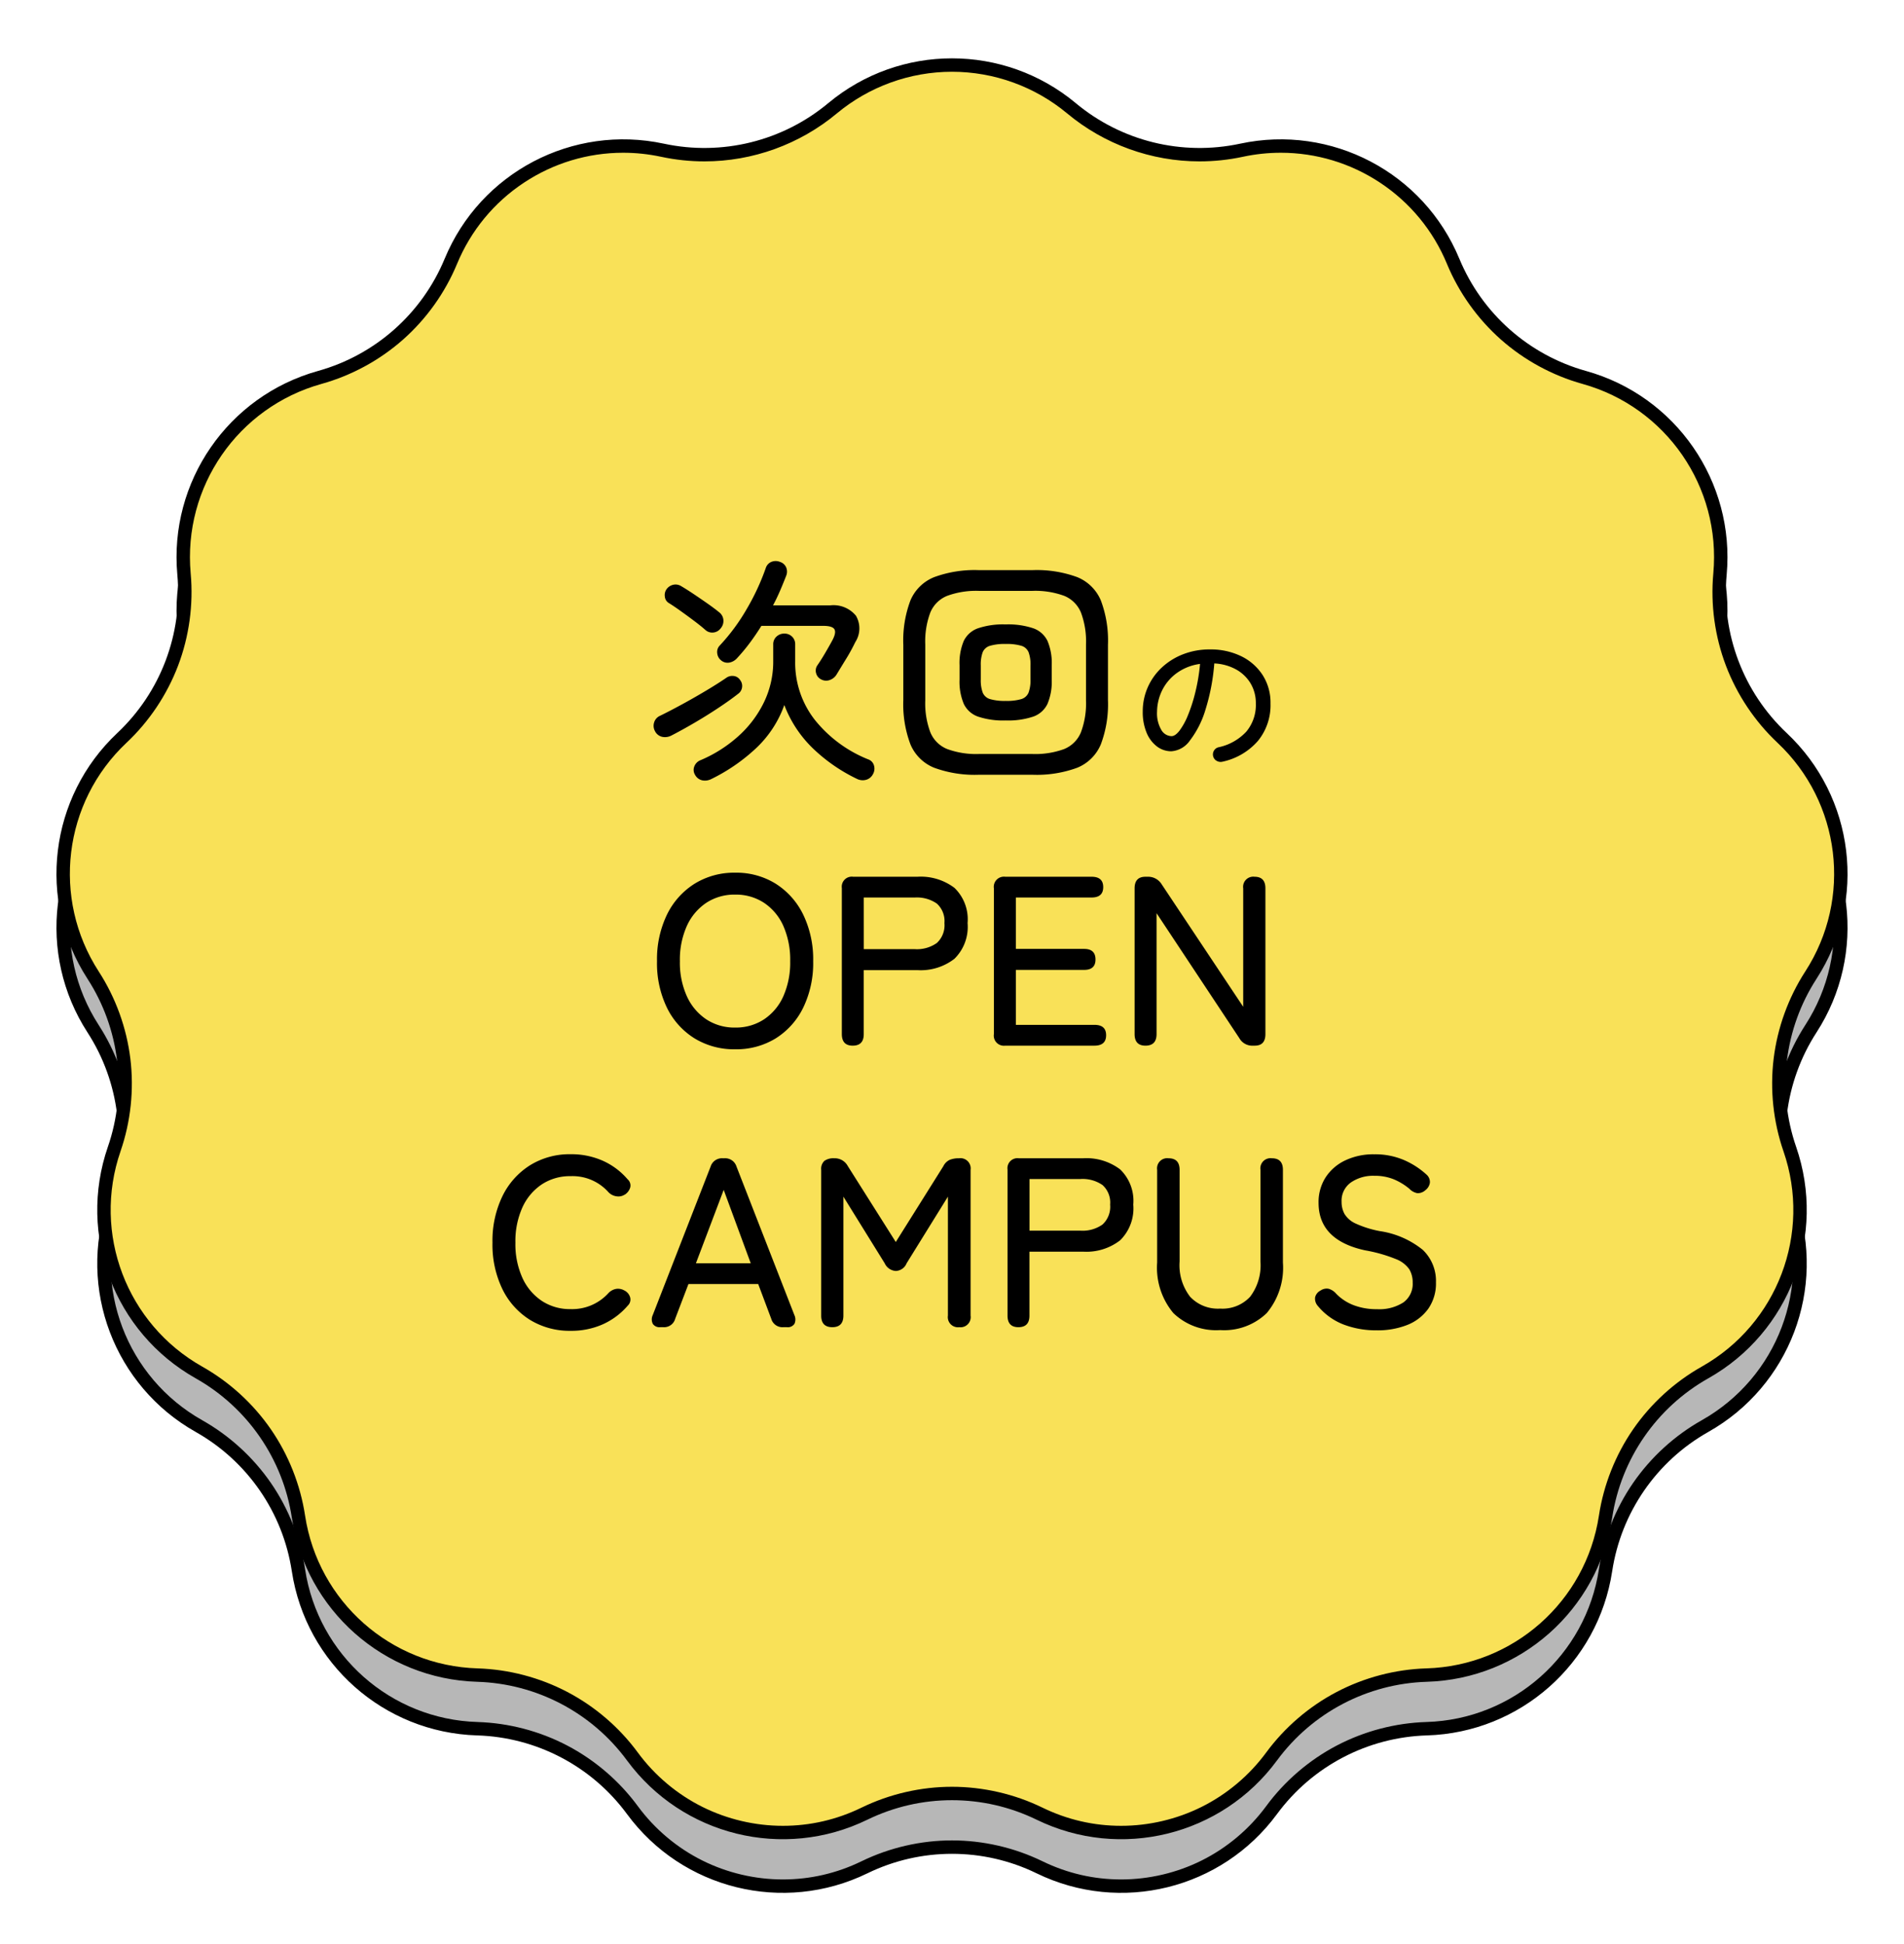
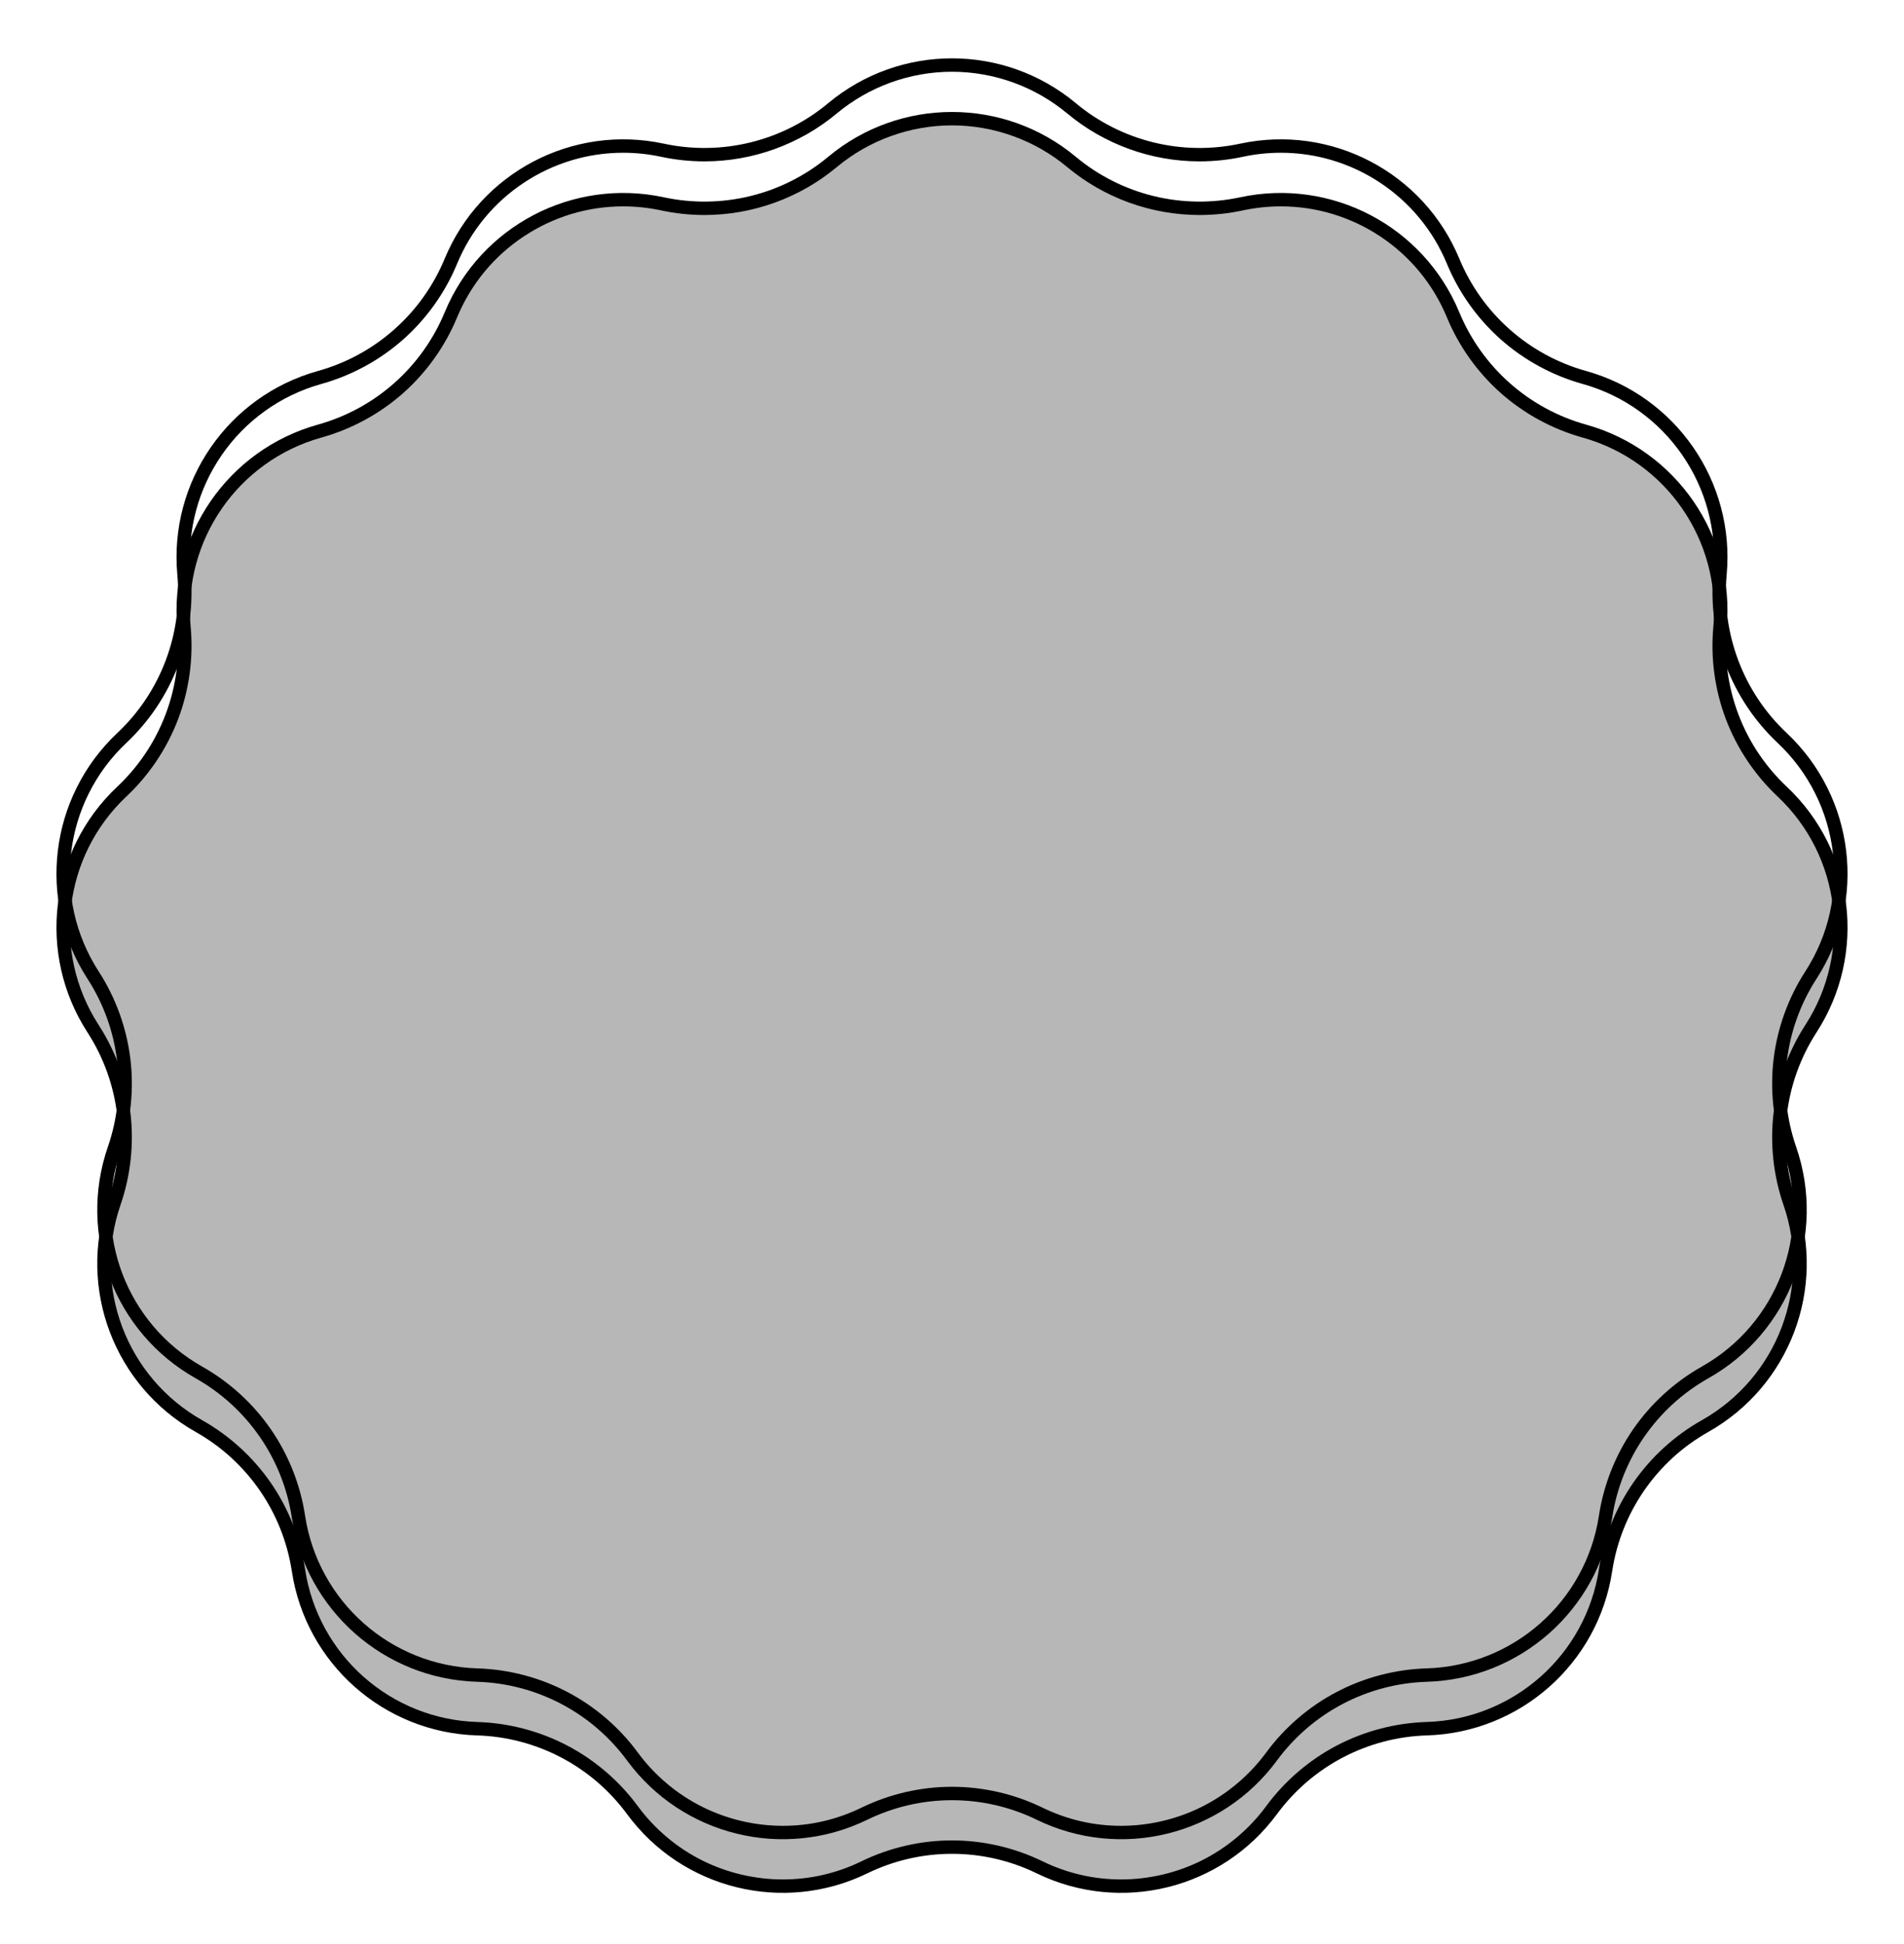
<svg xmlns="http://www.w3.org/2000/svg" width="142" height="145" viewBox="0 0 142 145">
  <g transform="translate(-448 -829.884)">
    <g transform="translate(11 66.884)">
      <g transform="translate(437 767)" fill="#b7b7b7">
        <path d="M 83.617 136.695 C 81.495 136.695 79.447 136.222 77.531 135.289 C 75.508 134.304 73.25 133.783 71 133.783 C 68.75 133.783 66.492 134.304 64.469 135.289 C 62.553 136.222 60.506 136.695 58.383 136.695 C 56.238 136.695 54.088 136.19 52.168 135.234 C 50.201 134.255 48.472 132.8 47.165 131.024 C 45.83 129.209 44.073 127.699 42.081 126.653 C 40.089 125.608 37.848 125.019 35.599 124.951 C 28.88 124.748 23.27 119.778 22.259 113.134 L 22.258 113.126 C 21.919 110.902 21.065 108.749 19.788 106.897 C 18.51 105.046 16.799 103.484 14.84 102.378 L 14.833 102.374 C 8.982 99.073 6.325 92.067 8.516 85.715 L 8.52 85.704 C 9.253 83.578 9.498 81.274 9.227 79.042 C 8.956 76.809 8.167 74.631 6.946 72.742 L 6.94 72.733 C 3.293 67.09 4.196 59.652 9.087 55.046 L 9.094 55.039 C 10.732 53.497 12.019 51.571 12.816 49.468 C 13.614 47.365 13.928 45.07 13.724 42.83 L 13.723 42.819 C 13.116 36.127 17.372 29.96 23.845 28.155 L 23.845 28.155 L 23.85 28.153 C 26.016 27.549 28.052 26.441 29.735 24.95 C 31.419 23.458 32.764 21.571 33.624 19.493 L 33.627 19.487 C 34.692 16.915 36.481 14.744 38.799 13.21 C 41.088 11.695 43.744 10.894 46.478 10.894 C 47.458 10.894 48.443 10.999 49.406 11.205 L 49.409 11.206 L 49.41 11.206 C 50.436 11.426 51.488 11.538 52.537 11.538 C 56.02 11.538 59.413 10.31 62.088 8.079 L 62.091 8.077 L 62.093 8.075 C 64.585 5.998 67.75 4.852 71 4.852 C 74.25 4.852 77.415 5.998 79.911 8.079 C 82.587 10.31 85.98 11.538 89.463 11.538 C 90.513 11.538 91.566 11.426 92.594 11.206 L 92.6 11.204 L 92.6 11.204 C 93.562 10.998 94.544 10.894 95.522 10.894 C 98.257 10.894 100.912 11.695 103.201 13.209 C 105.519 14.744 107.308 16.915 108.373 19.487 L 108.376 19.493 C 109.236 21.571 110.581 23.458 112.265 24.95 C 113.948 26.441 115.984 27.549 118.15 28.154 C 124.628 29.96 128.884 36.127 128.277 42.819 L 128.276 42.83 C 128.072 45.07 128.386 47.365 129.184 49.468 C 129.981 51.571 131.268 53.497 132.905 55.039 L 132.912 55.045 C 137.804 59.652 138.707 67.09 135.06 72.733 L 135.054 72.742 C 133.833 74.631 133.044 76.809 132.773 79.042 C 132.502 81.274 132.747 83.578 133.48 85.704 L 133.484 85.716 C 135.675 92.067 133.018 99.073 127.166 102.375 L 127.159 102.379 C 125.201 103.484 123.49 105.046 122.212 106.897 C 120.935 108.749 120.081 110.902 119.742 113.126 L 119.741 113.134 C 118.73 119.778 113.12 124.748 106.403 124.951 C 104.152 125.019 101.911 125.608 99.919 126.653 C 97.927 127.699 96.17 129.21 94.836 131.022 C 93.529 132.799 91.799 134.255 89.832 135.234 C 87.911 136.19 85.762 136.695 83.617 136.695 Z" stroke="none" />
        <path d="M 71 5.352 C 67.867 5.352 64.816 6.457 62.409 8.463 L 62.409 8.463 C 59.643 10.768 56.137 12.038 52.537 12.038 C 51.452 12.038 50.363 11.922 49.301 11.694 L 49.296 11.693 C 48.369 11.495 47.421 11.394 46.478 11.394 C 43.842 11.394 41.282 12.166 39.075 13.627 C 36.84 15.106 35.116 17.199 34.089 19.678 L 34.086 19.684 C 33.197 21.832 31.807 23.782 30.067 25.324 C 28.327 26.866 26.223 28.011 23.979 28.637 C 17.739 30.377 13.636 36.322 14.221 42.774 L 14.222 42.785 C 14.433 45.099 14.108 47.472 13.284 49.645 C 12.46 51.819 11.13 53.81 9.438 55.403 L 9.43 55.41 C 4.715 59.85 3.844 67.021 7.36 72.461 L 7.366 72.471 C 8.628 74.423 9.443 76.674 9.723 78.982 C 10.003 81.289 9.75 83.67 8.992 85.867 L 8.989 85.878 C 6.876 92.002 9.438 98.756 15.081 101.94 L 15.086 101.943 C 17.111 103.085 18.879 104.7 20.199 106.613 C 21.52 108.527 22.402 110.753 22.752 113.05 L 22.753 113.059 C 23.728 119.464 29.136 124.255 35.612 124.451 L 35.62 124.452 C 37.942 124.523 40.257 125.131 42.313 126.211 C 44.372 127.291 46.189 128.852 47.565 130.723 L 47.568 130.728 C 48.827 132.44 50.495 133.843 52.39 134.786 C 54.242 135.708 56.314 136.195 58.383 136.195 C 60.429 136.195 62.403 135.739 64.25 134.84 C 66.341 133.822 68.675 133.283 71 133.283 C 73.325 133.283 75.659 133.822 77.75 134.84 C 79.597 135.739 81.571 136.195 83.617 136.195 C 85.685 136.195 87.757 135.708 89.61 134.786 C 91.505 133.843 93.173 132.439 94.434 130.725 C 95.811 128.852 97.628 127.291 99.687 126.211 C 101.745 125.13 104.062 124.522 106.383 124.451 L 106.388 124.451 C 112.864 124.255 118.272 119.464 119.247 113.059 L 119.248 113.051 C 119.598 110.753 120.48 108.527 121.801 106.613 C 123.121 104.7 124.889 103.085 126.912 101.944 L 126.92 101.939 C 132.562 98.756 135.124 92.002 133.012 85.88 L 133.007 85.867 C 132.25 83.67 131.997 81.289 132.277 78.982 C 132.557 76.674 133.372 74.423 134.634 72.47 L 134.64 72.461 C 138.156 67.021 137.285 59.85 132.569 55.41 L 132.562 55.403 C 130.87 53.81 129.54 51.819 128.716 49.645 C 127.892 47.472 127.567 45.099 127.778 42.784 L 127.779 42.774 C 128.365 36.322 124.261 30.377 118.022 28.637 L 118.016 28.635 C 115.777 28.011 113.673 26.866 111.933 25.324 C 110.193 23.782 108.803 21.832 107.913 19.683 L 107.912 19.679 C 106.884 17.198 105.16 15.106 102.925 13.626 C 100.718 12.166 98.158 11.394 95.522 11.394 C 94.577 11.394 93.628 11.495 92.699 11.694 L 92.695 11.695 C 91.634 11.923 90.547 12.038 89.463 12.038 C 85.863 12.038 82.357 10.768 79.591 8.463 L 79.591 8.463 C 77.184 6.457 74.133 5.352 71 5.352 M 71 4.352 C 74.279 4.352 77.558 5.466 80.231 7.694 L 80.232 7.695 C 83.636 10.533 88.156 11.647 92.489 10.717 L 92.489 10.717 C 99.295 9.256 106.172 12.865 108.835 19.296 L 108.838 19.301 C 110.533 23.395 114.017 26.482 118.285 27.672 L 118.289 27.673 C 124.993 29.543 129.404 35.934 128.775 42.864 L 128.774 42.875 C 128.373 47.287 130.023 51.638 133.248 54.675 L 133.255 54.682 C 138.321 59.452 139.257 67.16 135.48 73.004 L 135.474 73.014 C 133.069 76.734 132.508 81.353 133.953 85.541 L 133.957 85.552 C 136.226 92.13 133.472 99.391 127.412 102.81 L 127.405 102.814 C 123.547 104.991 120.903 108.821 120.237 113.201 L 120.235 113.209 C 119.188 120.09 113.375 125.24 106.418 125.451 L 106.416 125.451 C 101.987 125.585 97.865 127.748 95.239 131.318 L 95.237 131.32 C 91.112 136.927 83.57 138.786 77.312 135.739 C 73.328 133.798 68.672 133.798 64.688 135.739 L 64.688 135.739 C 58.43 138.786 50.888 136.927 46.763 131.32 L 46.761 131.318 C 44.135 127.748 40.013 125.585 35.584 125.451 L 35.582 125.451 C 28.625 125.24 22.812 120.09 21.765 113.209 L 21.763 113.201 C 21.097 108.821 18.453 104.991 14.595 102.814 L 14.588 102.81 C 8.528 99.391 5.774 92.13 8.043 85.552 L 8.047 85.541 C 9.492 81.353 8.931 76.734 6.526 73.014 L 6.52 73.004 C 2.743 67.16 3.679 59.452 8.745 54.682 L 8.752 54.675 C 11.977 51.638 13.627 47.287 13.226 42.875 L 13.225 42.864 C 12.596 35.934 17.007 29.543 23.711 27.673 L 23.715 27.672 C 27.983 26.482 31.467 23.395 33.162 19.301 L 33.165 19.296 C 35.828 12.865 42.705 9.256 49.511 10.717 L 49.511 10.717 C 53.844 11.647 58.364 10.533 61.768 7.695 L 61.769 7.695 C 64.442 5.466 67.721 4.352 71 4.352 Z" stroke="none" fill="#000" />
      </g>
      <g transform="translate(437 763)" fill="#f9e158">
-         <path d="M 83.617 136.695 C 81.495 136.695 79.447 136.222 77.531 135.289 C 75.508 134.304 73.25 133.783 71 133.783 C 68.75 133.783 66.492 134.304 64.469 135.289 C 62.553 136.222 60.506 136.695 58.383 136.695 C 56.238 136.695 54.088 136.19 52.168 135.234 C 50.201 134.255 48.472 132.8 47.165 131.024 C 45.83 129.209 44.073 127.699 42.081 126.653 C 40.089 125.608 37.848 125.019 35.599 124.951 C 28.88 124.748 23.27 119.778 22.259 113.134 L 22.258 113.126 C 21.919 110.902 21.065 108.749 19.788 106.897 C 18.51 105.046 16.799 103.484 14.84 102.378 L 14.833 102.374 C 8.982 99.073 6.325 92.067 8.516 85.715 L 8.52 85.704 C 9.253 83.578 9.498 81.274 9.227 79.042 C 8.956 76.809 8.167 74.631 6.946 72.742 L 6.94 72.733 C 3.293 67.09 4.196 59.652 9.087 55.046 L 9.094 55.039 C 10.732 53.497 12.019 51.571 12.816 49.468 C 13.614 47.365 13.928 45.07 13.724 42.83 L 13.723 42.819 C 13.116 36.127 17.372 29.96 23.845 28.155 L 23.845 28.155 L 23.85 28.153 C 26.016 27.549 28.052 26.441 29.735 24.95 C 31.419 23.458 32.764 21.571 33.624 19.493 L 33.627 19.487 C 34.692 16.915 36.481 14.744 38.799 13.21 C 41.088 11.695 43.744 10.894 46.478 10.894 C 47.458 10.894 48.443 10.999 49.406 11.205 L 49.409 11.206 L 49.41 11.206 C 50.436 11.426 51.488 11.538 52.537 11.538 C 56.02 11.538 59.413 10.31 62.088 8.079 L 62.091 8.077 L 62.093 8.075 C 64.585 5.998 67.75 4.852 71 4.852 C 74.25 4.852 77.415 5.998 79.911 8.079 C 82.587 10.31 85.98 11.538 89.463 11.538 C 90.513 11.538 91.566 11.426 92.594 11.206 L 92.6 11.204 L 92.6 11.204 C 93.562 10.998 94.544 10.894 95.522 10.894 C 98.257 10.894 100.912 11.695 103.201 13.209 C 105.519 14.744 107.308 16.915 108.373 19.487 L 108.376 19.493 C 109.236 21.571 110.581 23.458 112.265 24.95 C 113.948 26.441 115.984 27.549 118.15 28.154 C 124.628 29.96 128.884 36.127 128.277 42.819 L 128.276 42.83 C 128.072 45.07 128.386 47.365 129.184 49.468 C 129.981 51.571 131.268 53.497 132.905 55.039 L 132.912 55.045 C 137.804 59.652 138.707 67.09 135.06 72.733 L 135.054 72.742 C 133.833 74.631 133.044 76.809 132.773 79.042 C 132.502 81.274 132.747 83.578 133.48 85.704 L 133.484 85.716 C 135.675 92.067 133.018 99.073 127.166 102.375 L 127.159 102.379 C 125.201 103.484 123.49 105.046 122.212 106.897 C 120.935 108.749 120.081 110.902 119.742 113.126 L 119.741 113.134 C 118.73 119.778 113.12 124.748 106.403 124.951 C 104.152 125.019 101.911 125.608 99.919 126.653 C 97.927 127.699 96.17 129.21 94.836 131.022 C 93.529 132.799 91.799 134.255 89.832 135.234 C 87.911 136.19 85.762 136.695 83.617 136.695 Z" stroke="none" />
        <path d="M 71 5.352 C 67.867 5.352 64.816 6.457 62.409 8.463 L 62.409 8.463 C 59.643 10.768 56.137 12.038 52.537 12.038 C 51.452 12.038 50.363 11.922 49.301 11.694 L 49.296 11.693 C 48.369 11.495 47.421 11.394 46.478 11.394 C 43.842 11.394 41.282 12.166 39.075 13.627 C 36.84 15.106 35.116 17.199 34.089 19.678 L 34.086 19.684 C 33.197 21.832 31.807 23.782 30.067 25.324 C 28.327 26.866 26.223 28.011 23.979 28.637 C 17.739 30.377 13.636 36.322 14.221 42.774 L 14.222 42.785 C 14.433 45.099 14.108 47.472 13.284 49.645 C 12.46 51.819 11.13 53.81 9.438 55.403 L 9.43 55.41 C 4.715 59.85 3.844 67.021 7.36 72.461 L 7.366 72.471 C 8.628 74.423 9.443 76.674 9.723 78.982 C 10.003 81.289 9.75 83.67 8.992 85.867 L 8.989 85.878 C 6.876 92.002 9.438 98.756 15.081 101.94 L 15.086 101.943 C 17.111 103.085 18.879 104.7 20.199 106.613 C 21.52 108.527 22.402 110.753 22.752 113.05 L 22.753 113.059 C 23.728 119.464 29.136 124.255 35.612 124.451 L 35.62 124.452 C 37.942 124.523 40.257 125.131 42.313 126.211 C 44.372 127.291 46.189 128.852 47.565 130.723 L 47.568 130.728 C 48.827 132.44 50.495 133.843 52.39 134.786 C 54.242 135.708 56.314 136.195 58.383 136.195 C 60.429 136.195 62.403 135.739 64.25 134.84 C 66.341 133.822 68.675 133.283 71 133.283 C 73.325 133.283 75.659 133.822 77.75 134.84 C 79.597 135.739 81.571 136.195 83.617 136.195 C 85.685 136.195 87.757 135.708 89.61 134.786 C 91.505 133.843 93.173 132.439 94.434 130.725 C 95.811 128.852 97.628 127.291 99.687 126.211 C 101.745 125.13 104.062 124.522 106.383 124.451 L 106.388 124.451 C 112.864 124.255 118.272 119.464 119.247 113.059 L 119.248 113.051 C 119.598 110.753 120.48 108.527 121.801 106.613 C 123.121 104.7 124.889 103.085 126.912 101.944 L 126.92 101.939 C 132.562 98.756 135.124 92.002 133.012 85.88 L 133.007 85.867 C 132.25 83.67 131.997 81.289 132.277 78.982 C 132.557 76.674 133.372 74.423 134.634 72.47 L 134.64 72.461 C 138.156 67.021 137.285 59.85 132.569 55.41 L 132.562 55.403 C 130.87 53.81 129.54 51.819 128.716 49.645 C 127.892 47.472 127.567 45.099 127.778 42.784 L 127.779 42.774 C 128.365 36.322 124.261 30.377 118.022 28.637 L 118.016 28.635 C 115.777 28.011 113.673 26.866 111.933 25.324 C 110.193 23.782 108.803 21.832 107.913 19.683 L 107.912 19.679 C 106.884 17.198 105.16 15.106 102.925 13.626 C 100.718 12.166 98.158 11.394 95.522 11.394 C 94.577 11.394 93.628 11.495 92.699 11.694 L 92.695 11.695 C 91.634 11.923 90.547 12.038 89.463 12.038 C 85.863 12.038 82.357 10.768 79.591 8.463 L 79.591 8.463 C 77.184 6.457 74.133 5.352 71 5.352 M 71 4.352 C 74.279 4.352 77.558 5.466 80.231 7.694 L 80.232 7.695 C 83.636 10.533 88.156 11.647 92.489 10.717 L 92.489 10.717 C 99.295 9.256 106.172 12.865 108.835 19.296 L 108.838 19.301 C 110.533 23.395 114.017 26.482 118.285 27.672 L 118.289 27.673 C 124.993 29.543 129.404 35.934 128.775 42.864 L 128.774 42.875 C 128.373 47.287 130.023 51.638 133.248 54.675 L 133.255 54.682 C 138.321 59.452 139.257 67.16 135.48 73.004 L 135.474 73.014 C 133.069 76.734 132.508 81.353 133.953 85.541 L 133.957 85.552 C 136.226 92.13 133.472 99.391 127.412 102.81 L 127.405 102.814 C 123.547 104.991 120.903 108.821 120.237 113.201 L 120.235 113.209 C 119.188 120.09 113.375 125.24 106.418 125.451 L 106.416 125.451 C 101.987 125.585 97.865 127.748 95.239 131.318 L 95.237 131.32 C 91.112 136.927 83.57 138.786 77.312 135.739 C 73.328 133.798 68.672 133.798 64.688 135.739 L 64.688 135.739 C 58.43 138.786 50.888 136.927 46.763 131.32 L 46.761 131.318 C 44.135 127.748 40.013 125.585 35.584 125.451 L 35.582 125.451 C 28.625 125.24 22.812 120.09 21.765 113.209 L 21.763 113.201 C 21.097 108.821 18.453 104.991 14.595 102.814 L 14.588 102.81 C 8.528 99.391 5.774 92.13 8.043 85.552 L 8.047 85.541 C 9.492 81.353 8.931 76.734 6.526 73.014 L 6.52 73.004 C 2.743 67.16 3.679 59.452 8.745 54.682 L 8.752 54.675 C 11.977 51.638 13.627 47.287 13.226 42.875 L 13.225 42.864 C 12.596 35.934 17.007 29.543 23.711 27.673 L 23.715 27.672 C 27.983 26.482 31.467 23.395 33.162 19.301 L 33.165 19.296 C 35.828 12.865 42.705 9.256 49.511 10.717 L 49.511 10.717 C 53.844 11.647 58.364 10.533 61.768 7.695 L 61.769 7.695 C 64.442 5.466 67.721 4.352 71 4.352 Z" stroke="none" fill="#000" />
      </g>
-       <path d="M-18.96,1.116a1.033,1.033,0,0,1-.675.09.8.8,0,0,1-.531-.414.693.693,0,0,1-.045-.639.8.8,0,0,1,.441-.441A10.1,10.1,0,0,0-16.917-2.1a8.224,8.224,0,0,0,1.9-2.529,6.967,6.967,0,0,0,.684-3.06V-8.928a.761.761,0,0,1,.243-.585.831.831,0,0,1,.585-.225.8.8,0,0,1,.576.225.775.775,0,0,1,.234.585v1.242A6.923,6.923,0,0,0-11.229-3.3,9.727,9.727,0,0,0-7.26-.36.675.675,0,0,1-6.819.1.823.823,0,0,1-6.9.756a.816.816,0,0,1-.513.414A.954.954,0,0,1-8.088,1.1a12.575,12.575,0,0,1-3.24-2.232A8.868,8.868,0,0,1-13.506-4.41,8.192,8.192,0,0,1-15.6-1.2,13.6,13.6,0,0,1-18.96,1.116Zm8.208-7.434a.707.707,0,0,1-.378-.45.694.694,0,0,1,.072-.576q.288-.414.594-.936t.54-.954q.306-.576.153-.828t-.837-.252h-4.608q-.414.666-.864,1.269a13.481,13.481,0,0,1-.936,1.125,1.024,1.024,0,0,1-.576.342.742.742,0,0,1-.648-.18.768.768,0,0,1-.27-.522.676.676,0,0,1,.18-.558,14.783,14.783,0,0,0,2.043-2.772,17.282,17.282,0,0,0,1.4-3.024.731.731,0,0,1,.432-.459.848.848,0,0,1,.63.009.737.737,0,0,1,.459.414.811.811,0,0,1,.009.594q-.216.558-.459,1.125t-.531,1.107h4.266a2.162,2.162,0,0,1,1.917.774,1.873,1.873,0,0,1-.045,1.962q-.324.666-.657,1.206t-.747,1.224a.966.966,0,0,1-.495.4A.773.773,0,0,1-10.752-6.318Zm-11.16,4.176a1.013,1.013,0,0,1-.693.108.8.8,0,0,1-.549-.432.818.818,0,0,1-.063-.639.781.781,0,0,1,.441-.5q.7-.342,1.611-.837t1.8-1.026q.891-.531,1.521-.963a.774.774,0,0,1,.558-.144.655.655,0,0,1,.486.306.7.7,0,0,1,.144.531.705.705,0,0,1-.306.5q-.594.468-1.476,1.053T-20.247-3.06Q-21.174-2.52-21.912-2.142Zm2.5-7.884q-.324-.288-.828-.666t-1.008-.738q-.5-.36-.882-.594a.628.628,0,0,1-.288-.486.745.745,0,0,1,.144-.558.839.839,0,0,1,.5-.315.787.787,0,0,1,.594.117q.4.234.936.594t1.062.729q.522.369.846.639a.792.792,0,0,1,.288.576.838.838,0,0,1-.216.612.764.764,0,0,1-.558.3A.751.751,0,0,1-19.41-10.026ZM1,.792A8.757,8.757,0,0,1-2.328.27,3.224,3.224,0,0,1-4.1-1.476a8.483,8.483,0,0,1-.531-3.312v-4.1A8.471,8.471,0,0,1-4.1-12.213,3.227,3.227,0,0,1-2.328-13.95,8.757,8.757,0,0,1,1-14.472H5a8.744,8.744,0,0,1,3.339.522A3.23,3.23,0,0,1,10.1-12.213a8.471,8.471,0,0,1,.531,3.321v4.1A8.483,8.483,0,0,1,10.1-1.476,3.227,3.227,0,0,1,8.337.27,8.744,8.744,0,0,1,5,.792ZM1.02-.756H4.98a6.269,6.269,0,0,0,2.385-.369A2.285,2.285,0,0,0,8.616-2.376a6.146,6.146,0,0,0,.378-2.376V-8.928a6.134,6.134,0,0,0-.378-2.385,2.288,2.288,0,0,0-1.251-1.242,6.269,6.269,0,0,0-2.385-.369H1.02a6.281,6.281,0,0,0-2.376.369,2.285,2.285,0,0,0-1.26,1.242,6.134,6.134,0,0,0-.378,2.385v4.176a6.146,6.146,0,0,0,.378,2.376,2.282,2.282,0,0,0,1.26,1.251A6.281,6.281,0,0,0,1.02-.756ZM3-3.258A5.907,5.907,0,0,1,.939-3.546,1.858,1.858,0,0,1-.123-4.5,4.268,4.268,0,0,1-.438-6.3V-7.38A4.257,4.257,0,0,1-.123-9.189a1.864,1.864,0,0,1,1.062-.945A5.907,5.907,0,0,1,3-10.422a5.907,5.907,0,0,1,2.061.288,1.864,1.864,0,0,1,1.062.945A4.257,4.257,0,0,1,6.438-7.38V-6.3a4.268,4.268,0,0,1-.315,1.8,1.858,1.858,0,0,1-1.062.954A5.907,5.907,0,0,1,3-3.258ZM3-4.716a3.841,3.841,0,0,0,1.17-.135.842.842,0,0,0,.54-.486,2.665,2.665,0,0,0,.144-.981V-7.362a2.653,2.653,0,0,0-.144-.99.845.845,0,0,0-.54-.477A3.841,3.841,0,0,0,3-8.964a3.855,3.855,0,0,0-1.161.135.847.847,0,0,0-.549.477,2.653,2.653,0,0,0-.144.99v1.044a2.665,2.665,0,0,0,.144.981.844.844,0,0,0,.549.486A3.855,3.855,0,0,0,3-4.716ZM19.164-.18a.585.585,0,0,1-.426-.066.533.533,0,0,1-.258-.33A.545.545,0,0,1,18.534-1a.535.535,0,0,1,.342-.258,3.926,3.926,0,0,0,2.076-1.17,3.094,3.094,0,0,0,.708-2.094,2.863,2.863,0,0,0-.384-1.488A2.9,2.9,0,0,0,20.2-7.056a3.721,3.721,0,0,0-1.638-.456A15.557,15.557,0,0,1,17.9-4.05a7.107,7.107,0,0,1-1.152,2.28,1.844,1.844,0,0,1-1.386.81,1.761,1.761,0,0,1-1.086-.366,2.452,2.452,0,0,1-.768-1.032,3.962,3.962,0,0,1-.282-1.554,4.434,4.434,0,0,1,.378-1.83,4.5,4.5,0,0,1,1.056-1.476,4.929,4.929,0,0,1,1.59-.984,5.425,5.425,0,0,1,1.98-.354,5.187,5.187,0,0,1,2.328.5,3.968,3.968,0,0,1,1.608,1.41,3.8,3.8,0,0,1,.588,2.118,4.209,4.209,0,0,1-.942,2.8A4.849,4.849,0,0,1,19.164-.18ZM15.372-2.088q.276,0,.594-.408A5.077,5.077,0,0,0,16.59-3.63a11.809,11.809,0,0,0,.552-1.71A14.331,14.331,0,0,0,17.5-7.476a3.814,3.814,0,0,0-1.746.69A3.508,3.508,0,0,0,14.67-5.5a3.718,3.718,0,0,0-.378,1.584,2.451,2.451,0,0,0,.312,1.35A.906.906,0,0,0,15.372-2.088ZM-17.172,21.27a5.644,5.644,0,0,1-3.024-.81,5.569,5.569,0,0,1-2.061-2.286A7.6,7.6,0,0,1-23,14.7a7.659,7.659,0,0,1,.747-3.483,5.62,5.62,0,0,1,2.061-2.3,5.6,5.6,0,0,1,3.024-.819,5.552,5.552,0,0,1,3.015.819,5.642,5.642,0,0,1,2.052,2.3,7.659,7.659,0,0,1,.747,3.483,7.6,7.6,0,0,1-.747,3.474,5.591,5.591,0,0,1-2.052,2.286A5.6,5.6,0,0,1-17.172,21.27Zm0-1.62a3.814,3.814,0,0,0,2.151-.612,4.035,4.035,0,0,0,1.44-1.719,6.18,6.18,0,0,0,.513-2.619,6.227,6.227,0,0,0-.513-2.637,4.035,4.035,0,0,0-1.44-1.719,3.814,3.814,0,0,0-2.151-.612,3.814,3.814,0,0,0-2.151.612,4.1,4.1,0,0,0-1.449,1.719,6.135,6.135,0,0,0-.522,2.637,6.088,6.088,0,0,0,.522,2.619,4.1,4.1,0,0,0,1.449,1.719A3.814,3.814,0,0,0-17.172,19.65ZM-8.406,21q-.81,0-.81-.864V9.246A.748.748,0,0,1-8.37,8.4h4.788a4.162,4.162,0,0,1,2.763.828,3.254,3.254,0,0,1,.981,2.628A3.335,3.335,0,0,1-.819,14.52a4.1,4.1,0,0,1-2.763.846h-4v4.77Q-7.578,21-8.406,21Zm.828-7.2h3.8a2.565,2.565,0,0,0,1.647-.459,1.8,1.8,0,0,0,.567-1.485A1.751,1.751,0,0,0-2.133,10.4a2.6,2.6,0,0,0-1.647-.45h-3.8ZM2.97,21a.756.756,0,0,1-.846-.864V9.264A.756.756,0,0,1,2.97,8.4H9.414q.864,0,.864.774t-.864.774H3.762v3.834H8.856q.846,0,.846.792,0,.774-.846.774H3.762v4.1H9.63q.864,0,.864.774T9.63,21Zm10.458,0q-.81,0-.81-.864V9.264q0-.864.81-.864h.18a1.179,1.179,0,0,1,1.026.558L20.718,18.1V9.264a.756.756,0,0,1,.846-.864q.81,0,.81.864V20.136q0,.864-.792.864h-.126a1.1,1.1,0,0,1-1.026-.558l-6.174-9.324v9.018Q14.256,21,13.428,21ZM-29.439,42.27a5.644,5.644,0,0,1-3.024-.81,5.569,5.569,0,0,1-2.061-2.286,7.6,7.6,0,0,1-.747-3.474,7.659,7.659,0,0,1,.747-3.483,5.62,5.62,0,0,1,2.061-2.3,5.6,5.6,0,0,1,3.024-.819,5.768,5.768,0,0,1,2.394.486,5.269,5.269,0,0,1,1.854,1.386.609.609,0,0,1,.189.621.96.96,0,0,1-.387.513l-.072.036a.847.847,0,0,1-.531.1,1.021,1.021,0,0,1-.621-.3,3.579,3.579,0,0,0-2.826-1.206,3.814,3.814,0,0,0-2.151.612,4.1,4.1,0,0,0-1.449,1.719,6.135,6.135,0,0,0-.522,2.637,6.088,6.088,0,0,0,.522,2.619,4.1,4.1,0,0,0,1.449,1.719,3.814,3.814,0,0,0,2.151.612,3.648,3.648,0,0,0,2.826-1.206,1.051,1.051,0,0,1,.585-.306.939.939,0,0,1,.567.108l.036.018a.829.829,0,0,1,.414.486.616.616,0,0,1-.162.63,5.344,5.344,0,0,1-1.863,1.4A5.739,5.739,0,0,1-29.439,42.27Zm6.678-.27a.6.6,0,0,1-.549-.243.748.748,0,0,1-.009-.657L-19,30.012a.884.884,0,0,1,.9-.612h.126a.884.884,0,0,1,.9.612l4.32,11.088a.774.774,0,0,1,0,.657.594.594,0,0,1-.558.243h-.27a.867.867,0,0,1-.9-.63l-.972-2.592h-5.2l-.99,2.592a.855.855,0,0,1-.882.63Zm2.664-4.77h4.086l-2.016-5.472ZM-9.927,42q-.828,0-.828-.864V30.264a.81.81,0,0,1,.243-.675,1.176,1.176,0,0,1,.729-.189,1.1,1.1,0,0,1,1.008.576l3.582,5.67,3.546-5.652a1.015,1.015,0,0,1,.477-.477A1.8,1.8,0,0,1-.477,29.4a.764.764,0,0,1,.864.864V41.136A.756.756,0,0,1-.459,42a.756.756,0,0,1-.846-.864V32.262L-4.383,37.23a.913.913,0,0,1-.81.576.977.977,0,0,1-.828-.576L-9.1,32.262v8.874Q-9.1,42-9.927,42ZM3.951,42q-.81,0-.81-.864V30.246a.748.748,0,0,1,.846-.846H8.775a4.162,4.162,0,0,1,2.763.828,3.254,3.254,0,0,1,.981,2.628,3.335,3.335,0,0,1-.981,2.664,4.1,4.1,0,0,1-2.763.846h-4v4.77Q4.779,42,3.951,42Zm.828-7.2h3.8a2.565,2.565,0,0,0,1.647-.459,1.8,1.8,0,0,0,.567-1.485,1.751,1.751,0,0,0-.567-1.458,2.6,2.6,0,0,0-1.647-.45h-3.8ZM19,42.216a4.59,4.59,0,0,1-3.492-1.269A5.283,5.283,0,0,1,14.3,37.176V30.264a.756.756,0,0,1,.846-.864q.828,0,.828.864V37.1a3.852,3.852,0,0,0,.783,2.628A2.839,2.839,0,0,0,19,40.614a2.811,2.811,0,0,0,2.232-.882,3.883,3.883,0,0,0,.774-2.628v-6.84a.756.756,0,0,1,.846-.864q.828,0,.828.864v6.912a5.283,5.283,0,0,1-1.206,3.771A4.566,4.566,0,0,1,19,42.216Zm11.646.018a6.747,6.747,0,0,1-2.439-.432,4.671,4.671,0,0,1-1.935-1.4.8.8,0,0,1-.189-.639.765.765,0,0,1,.4-.495.805.805,0,0,1,.6-.135,1.164,1.164,0,0,1,.567.369,3.62,3.62,0,0,0,1.3.855,4.753,4.753,0,0,0,1.746.3,3.318,3.318,0,0,0,1.962-.5,1.7,1.7,0,0,0,.7-1.476,1.916,1.916,0,0,0-.252-1,2.174,2.174,0,0,0-1.008-.765,11.245,11.245,0,0,0-2.286-.648q-3.474-.756-3.474-3.546a3.412,3.412,0,0,1,.522-1.89,3.547,3.547,0,0,1,1.458-1.269,4.89,4.89,0,0,1,2.178-.459,5.451,5.451,0,0,1,2.2.423,6.034,6.034,0,0,1,1.71,1.107.732.732,0,0,1,.234.594.857.857,0,0,1-.342.558.825.825,0,0,1-.6.216,1.092,1.092,0,0,1-.585-.324,4.526,4.526,0,0,0-1.17-.711,3.786,3.786,0,0,0-1.458-.261,2.913,2.913,0,0,0-1.737.5,1.668,1.668,0,0,0-.693,1.449,1.84,1.84,0,0,0,.225.909,1.871,1.871,0,0,0,.837.711,7.863,7.863,0,0,0,1.782.558,6.609,6.609,0,0,1,3.213,1.4,3.207,3.207,0,0,1,.981,2.43,3.293,3.293,0,0,1-.567,1.953,3.512,3.512,0,0,1-1.566,1.215A6.005,6.005,0,0,1,30.645,42.234Z" transform="translate(509 820)" />
    </g>
  </g>
</svg>